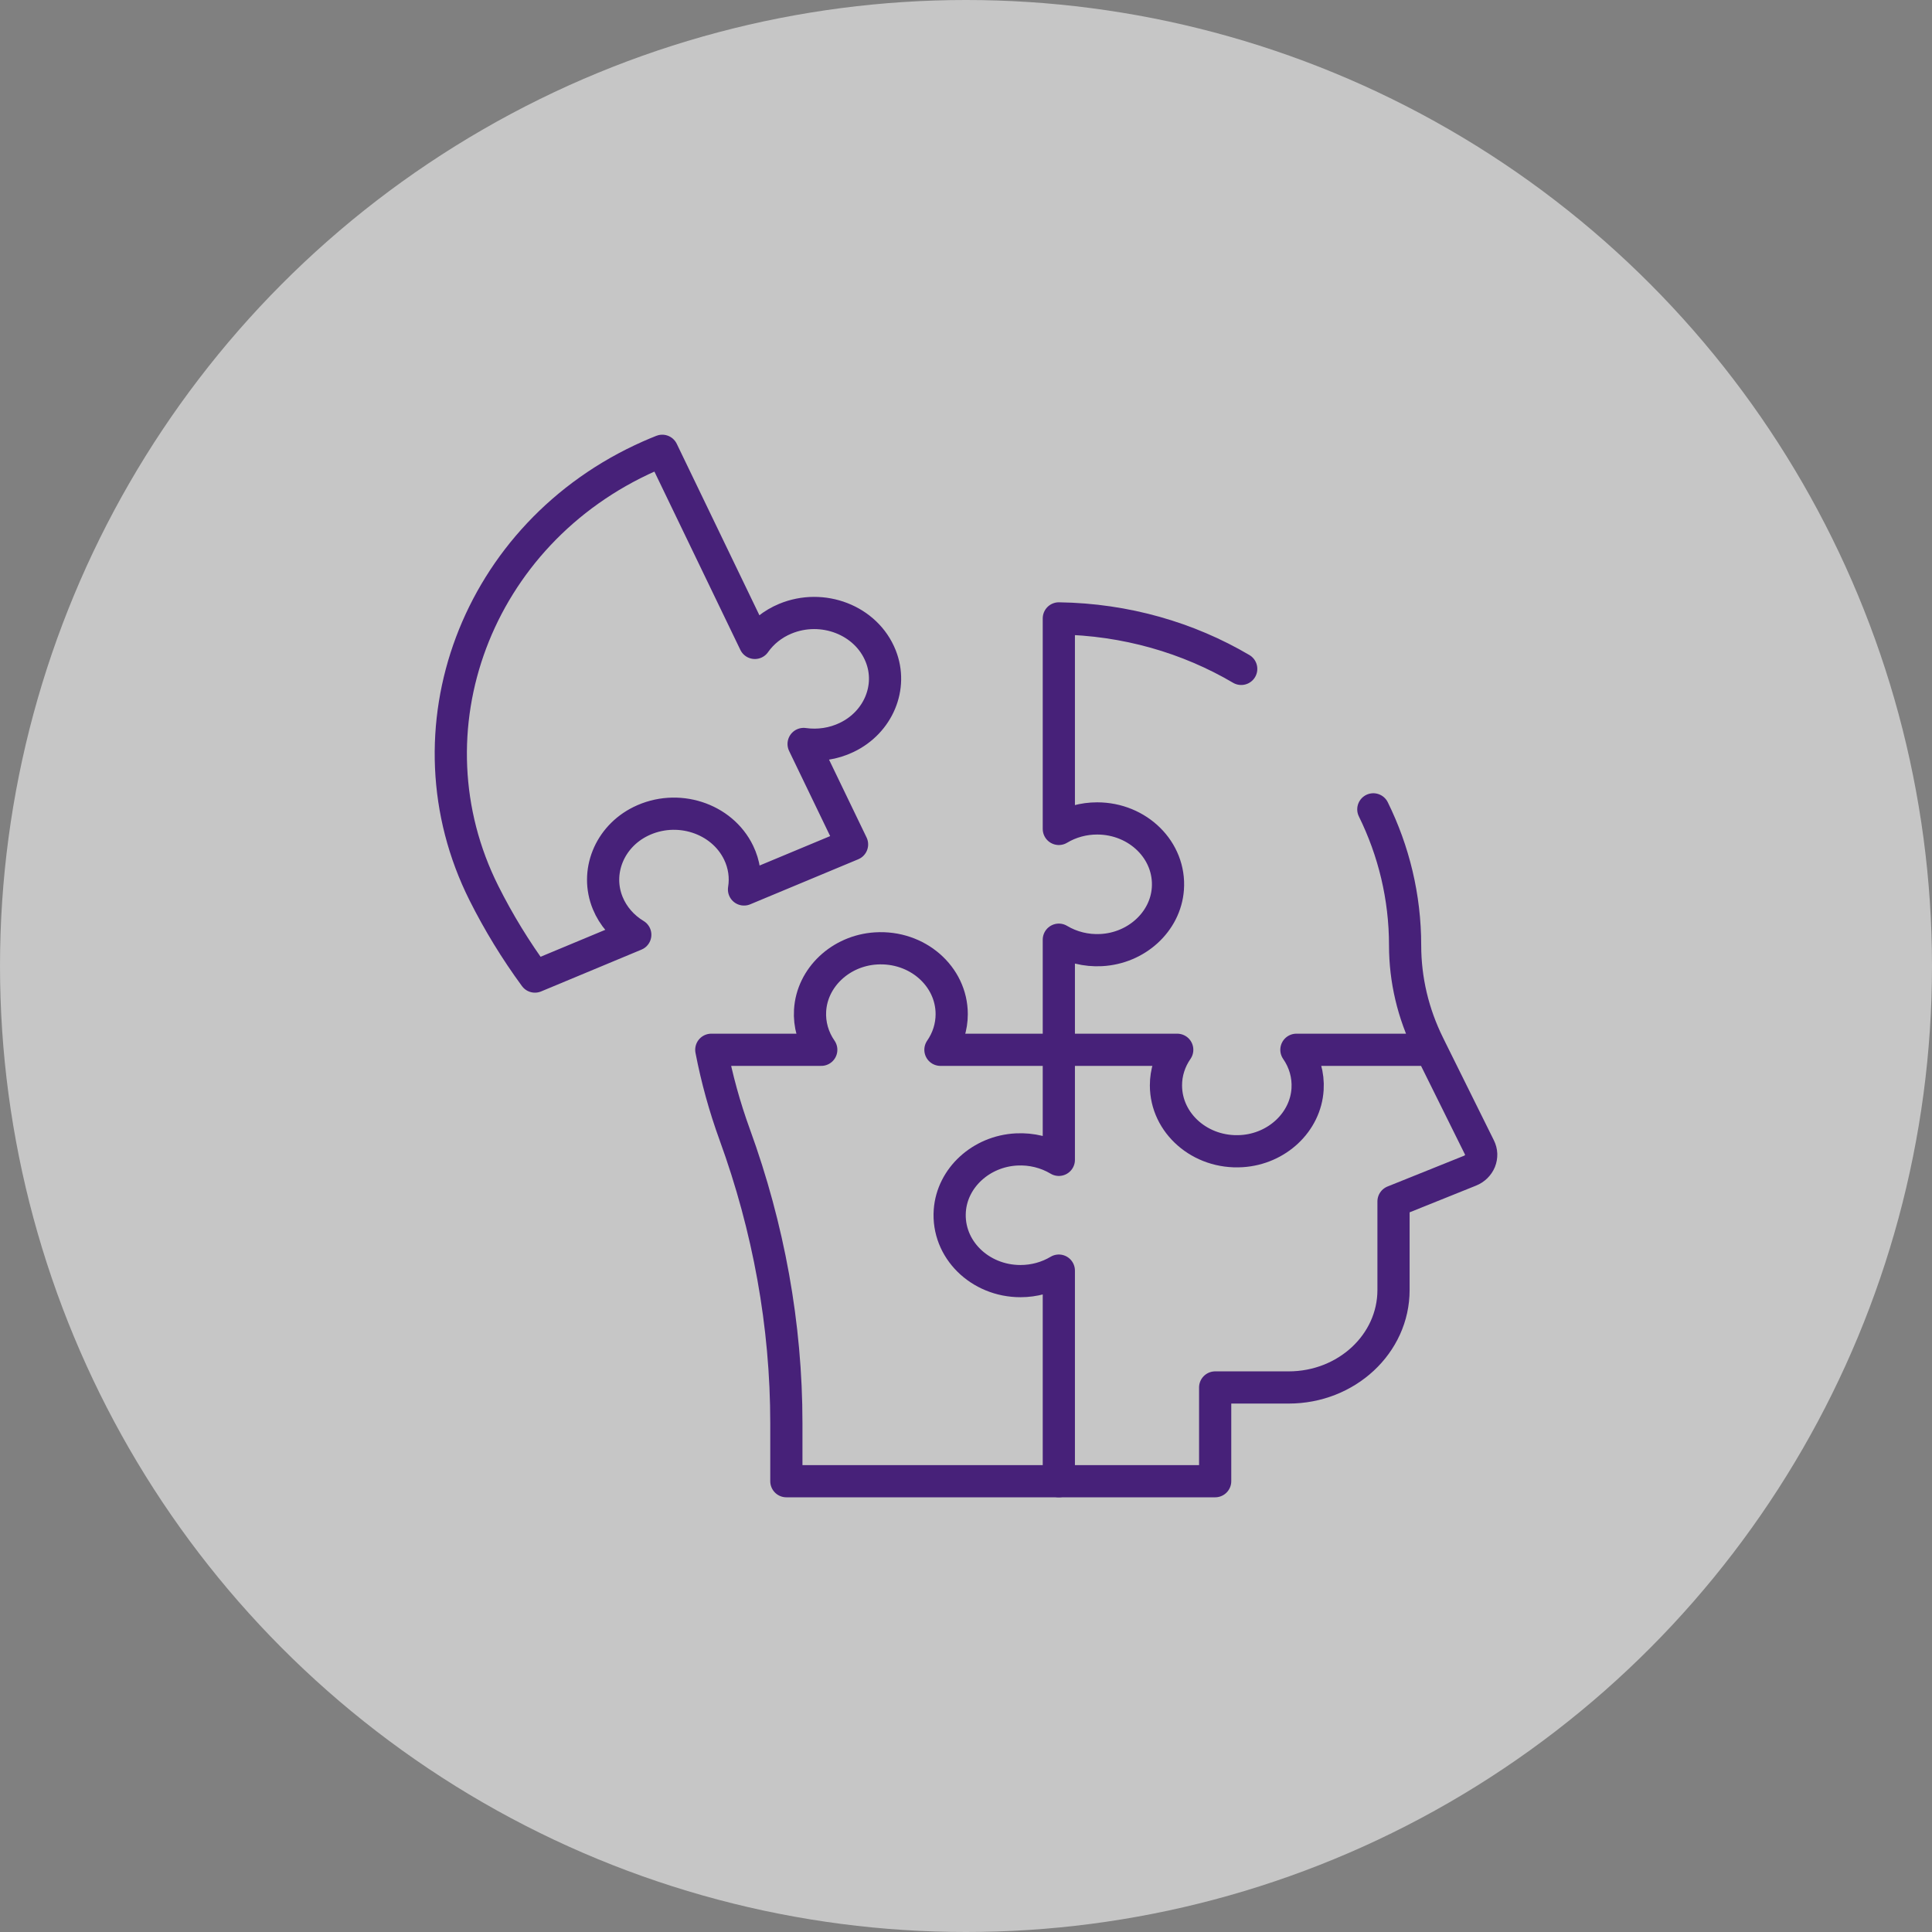
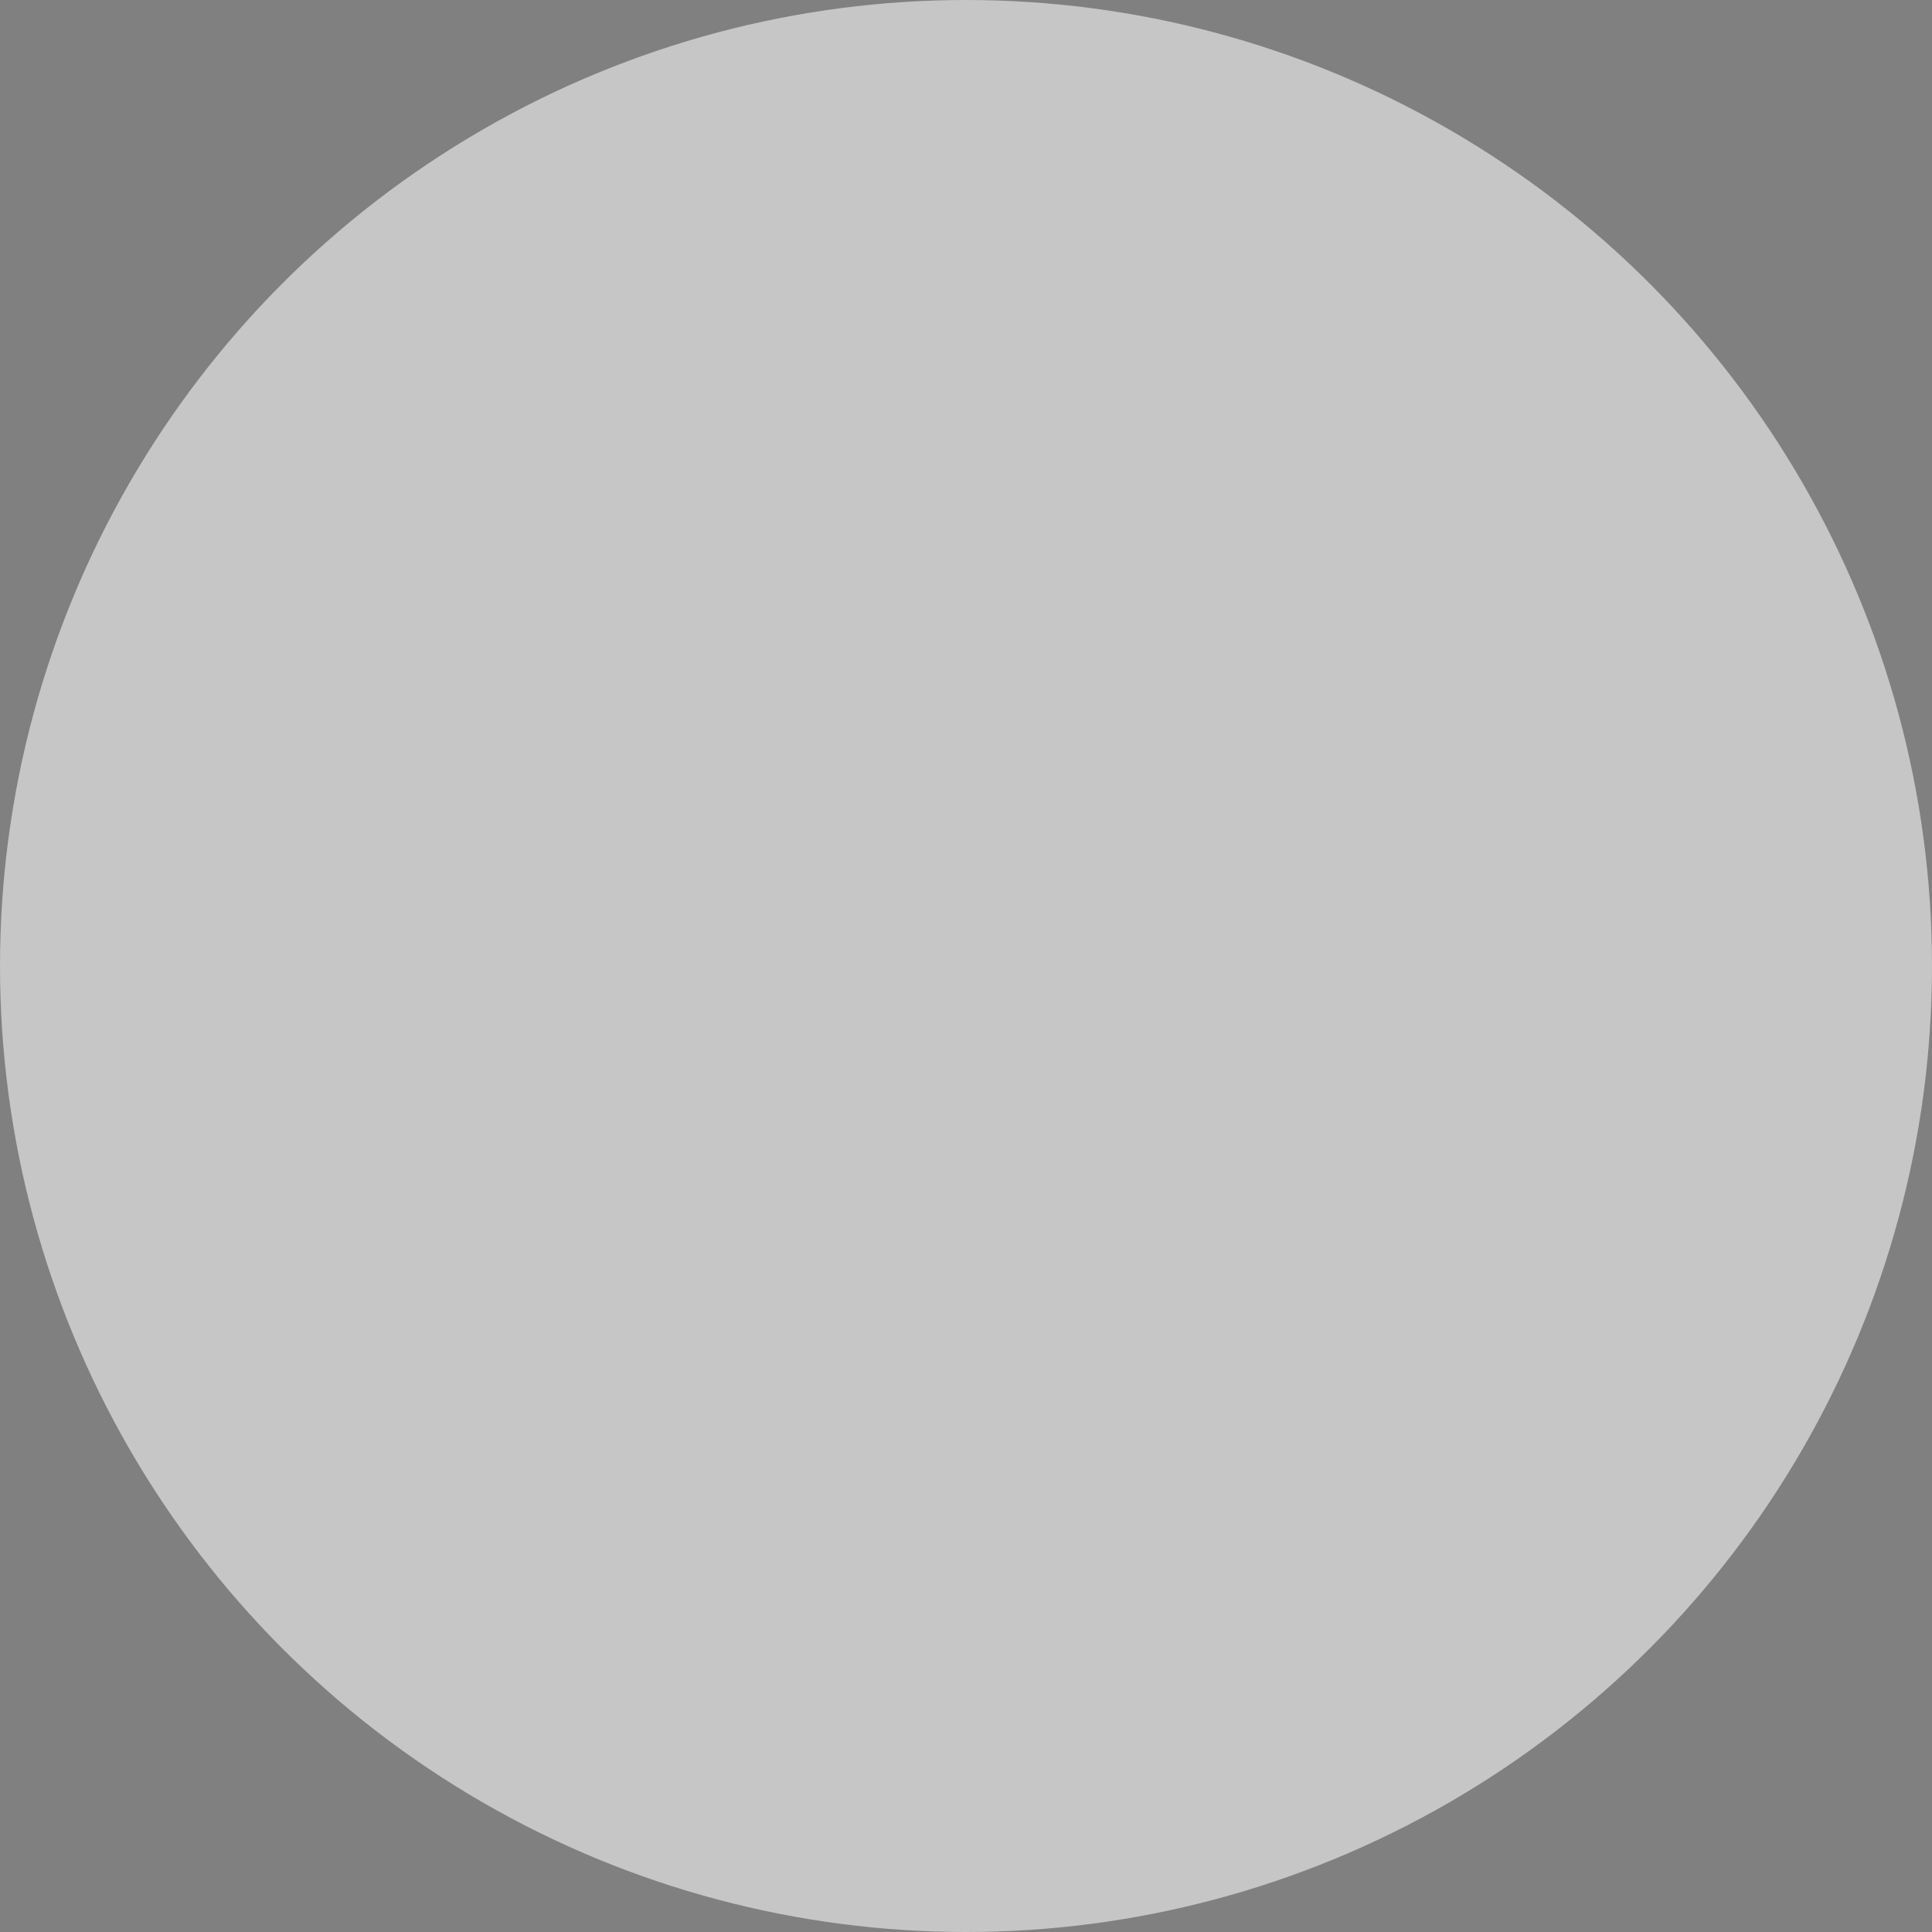
<svg xmlns="http://www.w3.org/2000/svg" width="60" height="60" viewBox="0 0 60 60" fill="none">
  <rect x="0" y="0" width="60" height="60" fill="#808080" stroke="none" />
  <g id="Group 1000004752">
    <circle id="Ellipse 53" opacity="0.55" cx="30" cy="30" r="30" fill="white" />
    <g id="Group">
-       <path id="Vector" d="M44.442 32.602H40.261C40.513 32.964 40.634 33.391 40.608 33.822C40.548 34.844 39.662 35.68 38.563 35.749C37.279 35.83 36.21 34.885 36.21 33.708C36.209 33.316 36.331 32.931 36.56 32.602H32.883V29.183C33.273 29.417 33.732 29.53 34.196 29.506C35.295 29.45 36.194 28.627 36.269 27.605C36.356 26.411 35.339 25.417 34.073 25.417C33.651 25.417 33.237 25.53 32.883 25.743V19.205C34.964 19.235 36.904 19.806 38.547 20.773M44.442 32.602L45.947 35.638C45.979 35.703 45.997 35.774 46 35.845C46.002 35.917 45.989 35.989 45.962 36.056C45.934 36.123 45.892 36.184 45.839 36.236C45.785 36.288 45.721 36.33 45.65 36.358L43.277 37.312V40.062C43.277 41.734 41.819 43.089 40.021 43.089H37.738V46H32.883M44.442 32.602L44.365 32.445C43.886 31.478 43.637 30.426 43.637 29.361C43.637 27.853 43.284 26.422 42.65 25.135M24.386 19.216C25.542 18.735 26.906 19.255 27.352 20.378C27.734 21.338 27.276 22.431 26.297 22.9C25.885 23.099 25.416 23.17 24.957 23.105L26.461 26.224L23.106 27.623C23.17 27.235 23.111 26.838 22.938 26.48C22.42 25.406 21.029 24.95 19.892 25.512C18.92 25.993 18.48 27.092 18.875 28.048C19.041 28.451 19.34 28.795 19.729 29.03L16.613 30.328C16.011 29.507 15.482 28.641 15.03 27.74C12.505 22.705 14.775 16.557 20.17 14.166C20.301 14.108 20.433 14.053 20.567 14L23.443 19.966C23.673 19.637 24.001 19.376 24.386 19.216Z" stroke="#472179" stroke-miterlimit="10" stroke-linecap="round" stroke-linejoin="round" />
-       <path id="Vector_2" d="M24.421 44.2C24.421 41.151 23.869 38.126 22.818 35.238C22.505 34.377 22.262 33.496 22.09 32.602H25.505C25.253 32.239 25.132 31.812 25.158 31.381C25.218 30.359 26.103 29.523 27.202 29.454C28.487 29.373 29.556 30.318 29.556 31.495C29.556 31.887 29.435 32.272 29.206 32.602H32.883V36.02C32.493 35.786 32.033 35.673 31.57 35.697C30.47 35.753 29.571 36.576 29.497 37.598C29.41 38.792 30.426 39.786 31.692 39.786C32.115 39.786 32.528 39.673 32.883 39.46V46H24.421V44.2Z" stroke="#472179" stroke-miterlimit="10" stroke-linecap="round" stroke-linejoin="round" />
-     </g>
+       </g>
  </g>
</svg>